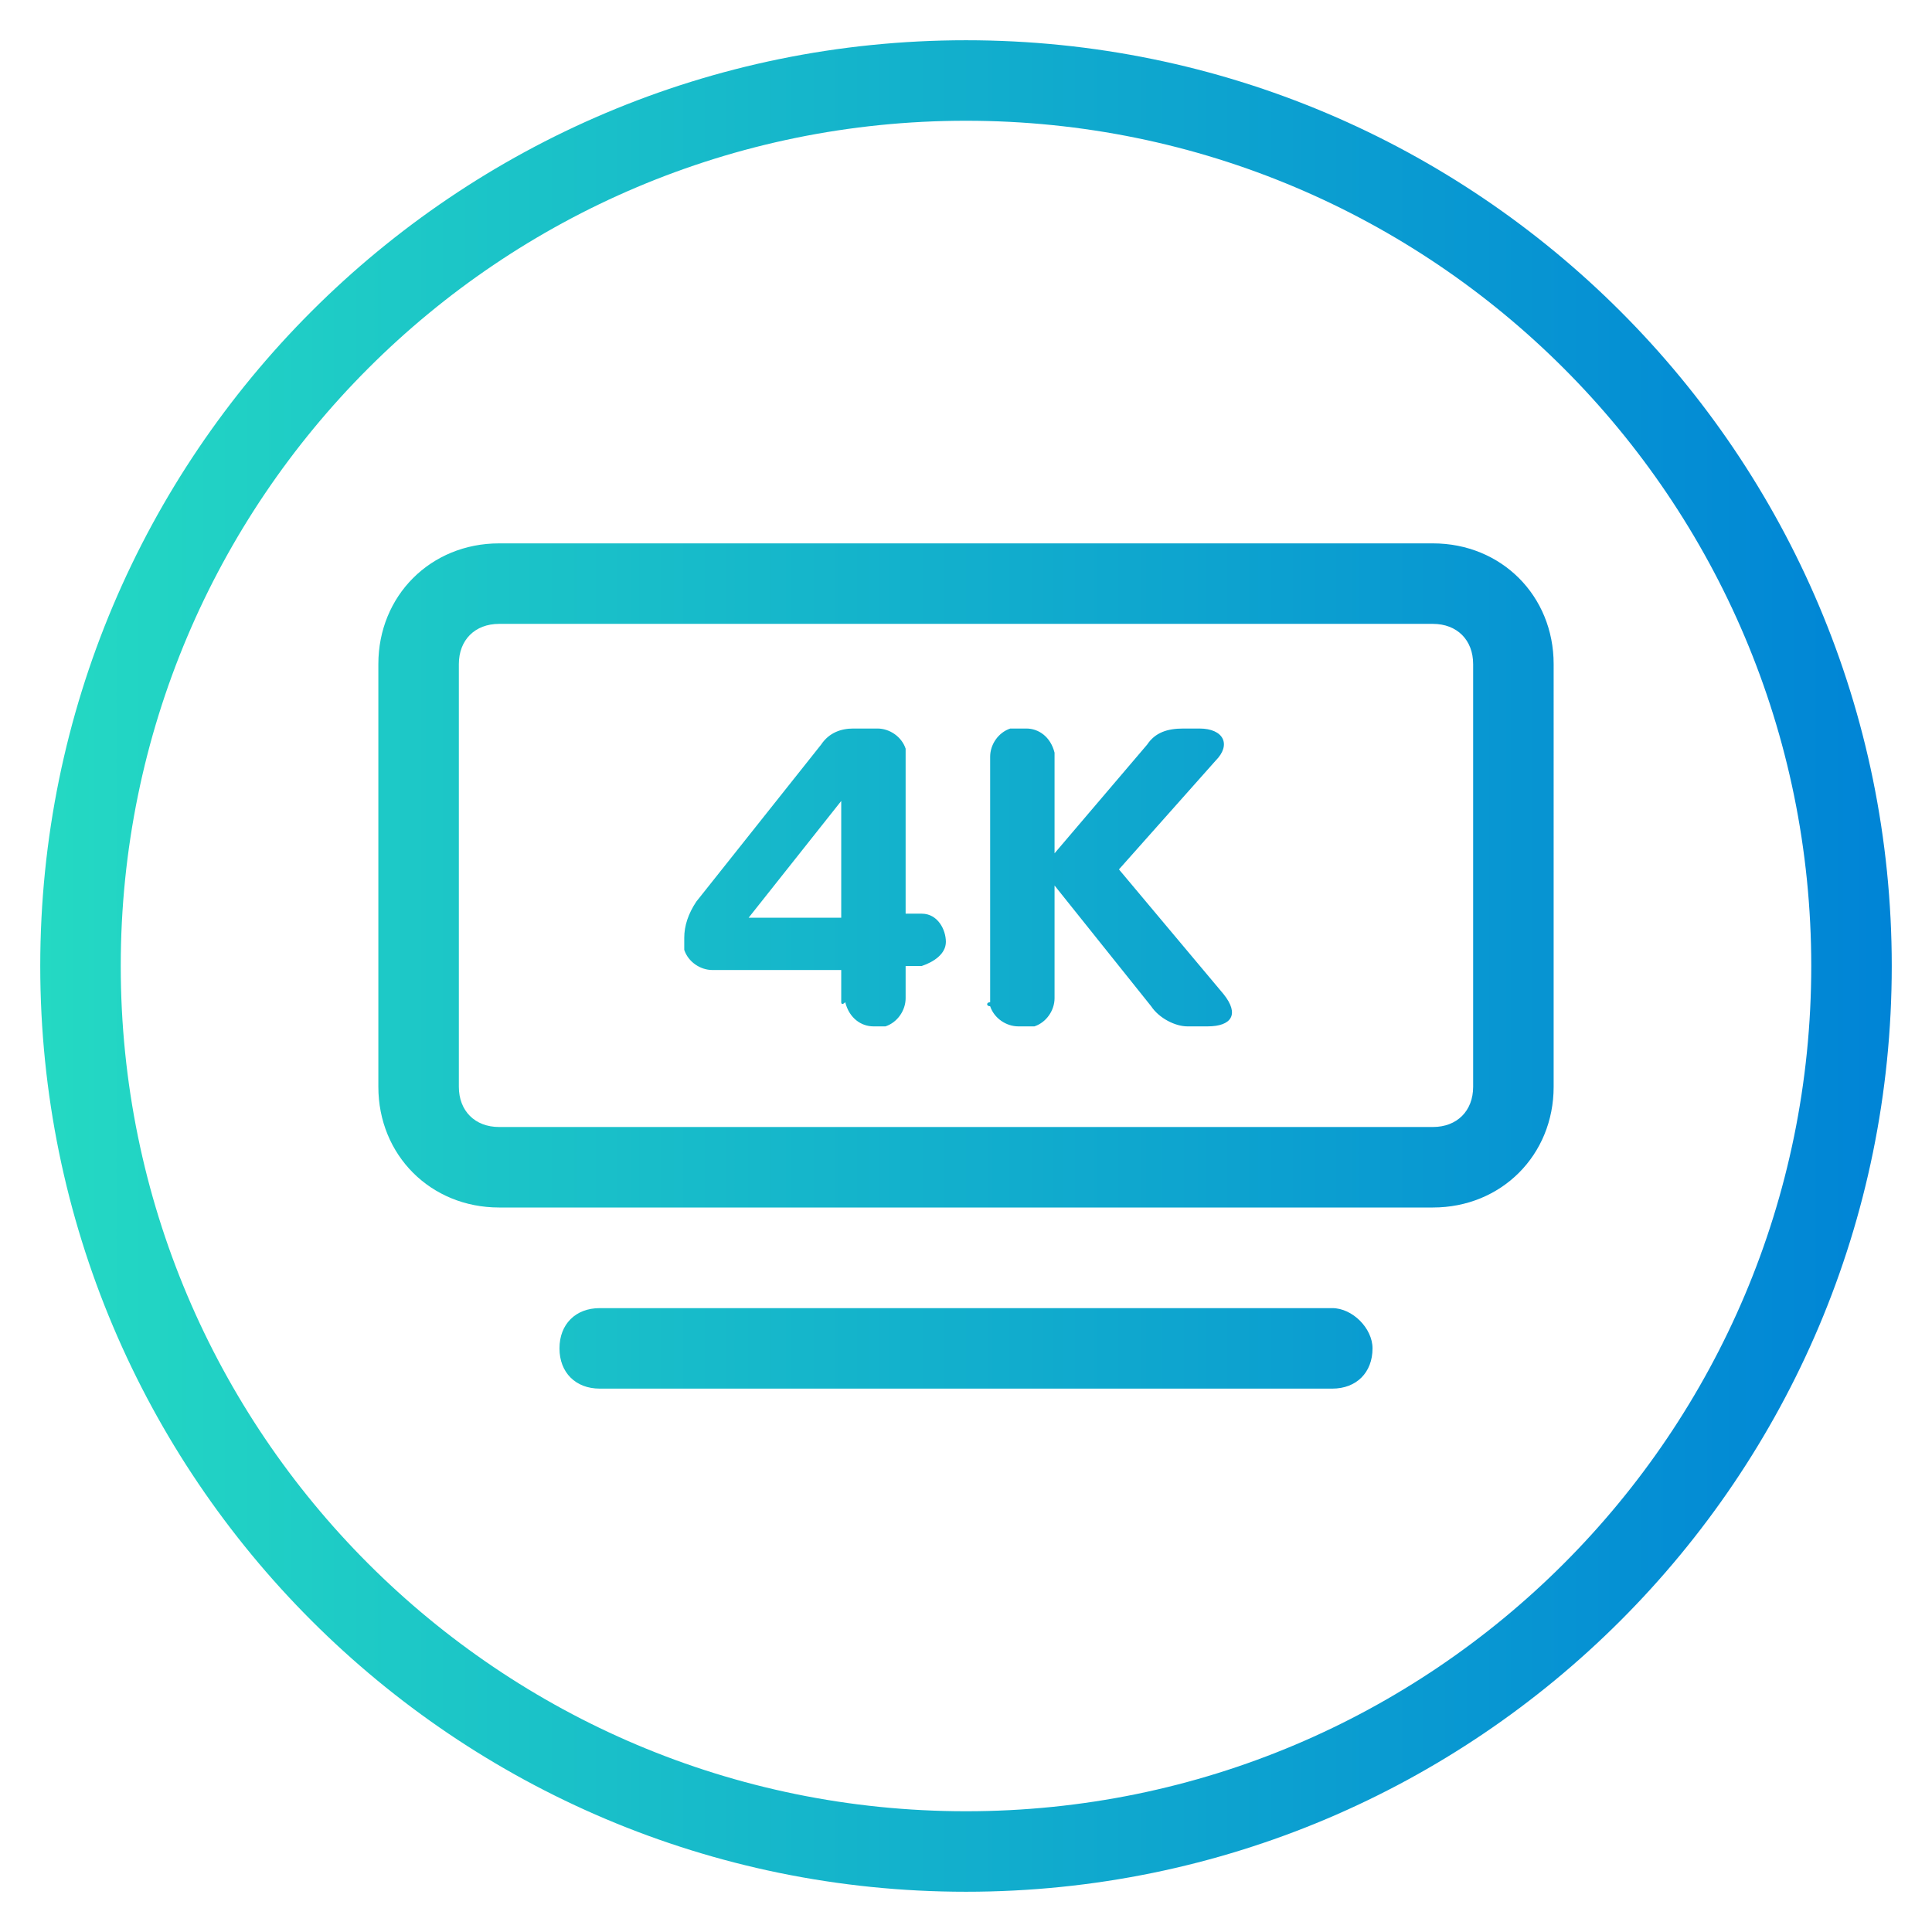
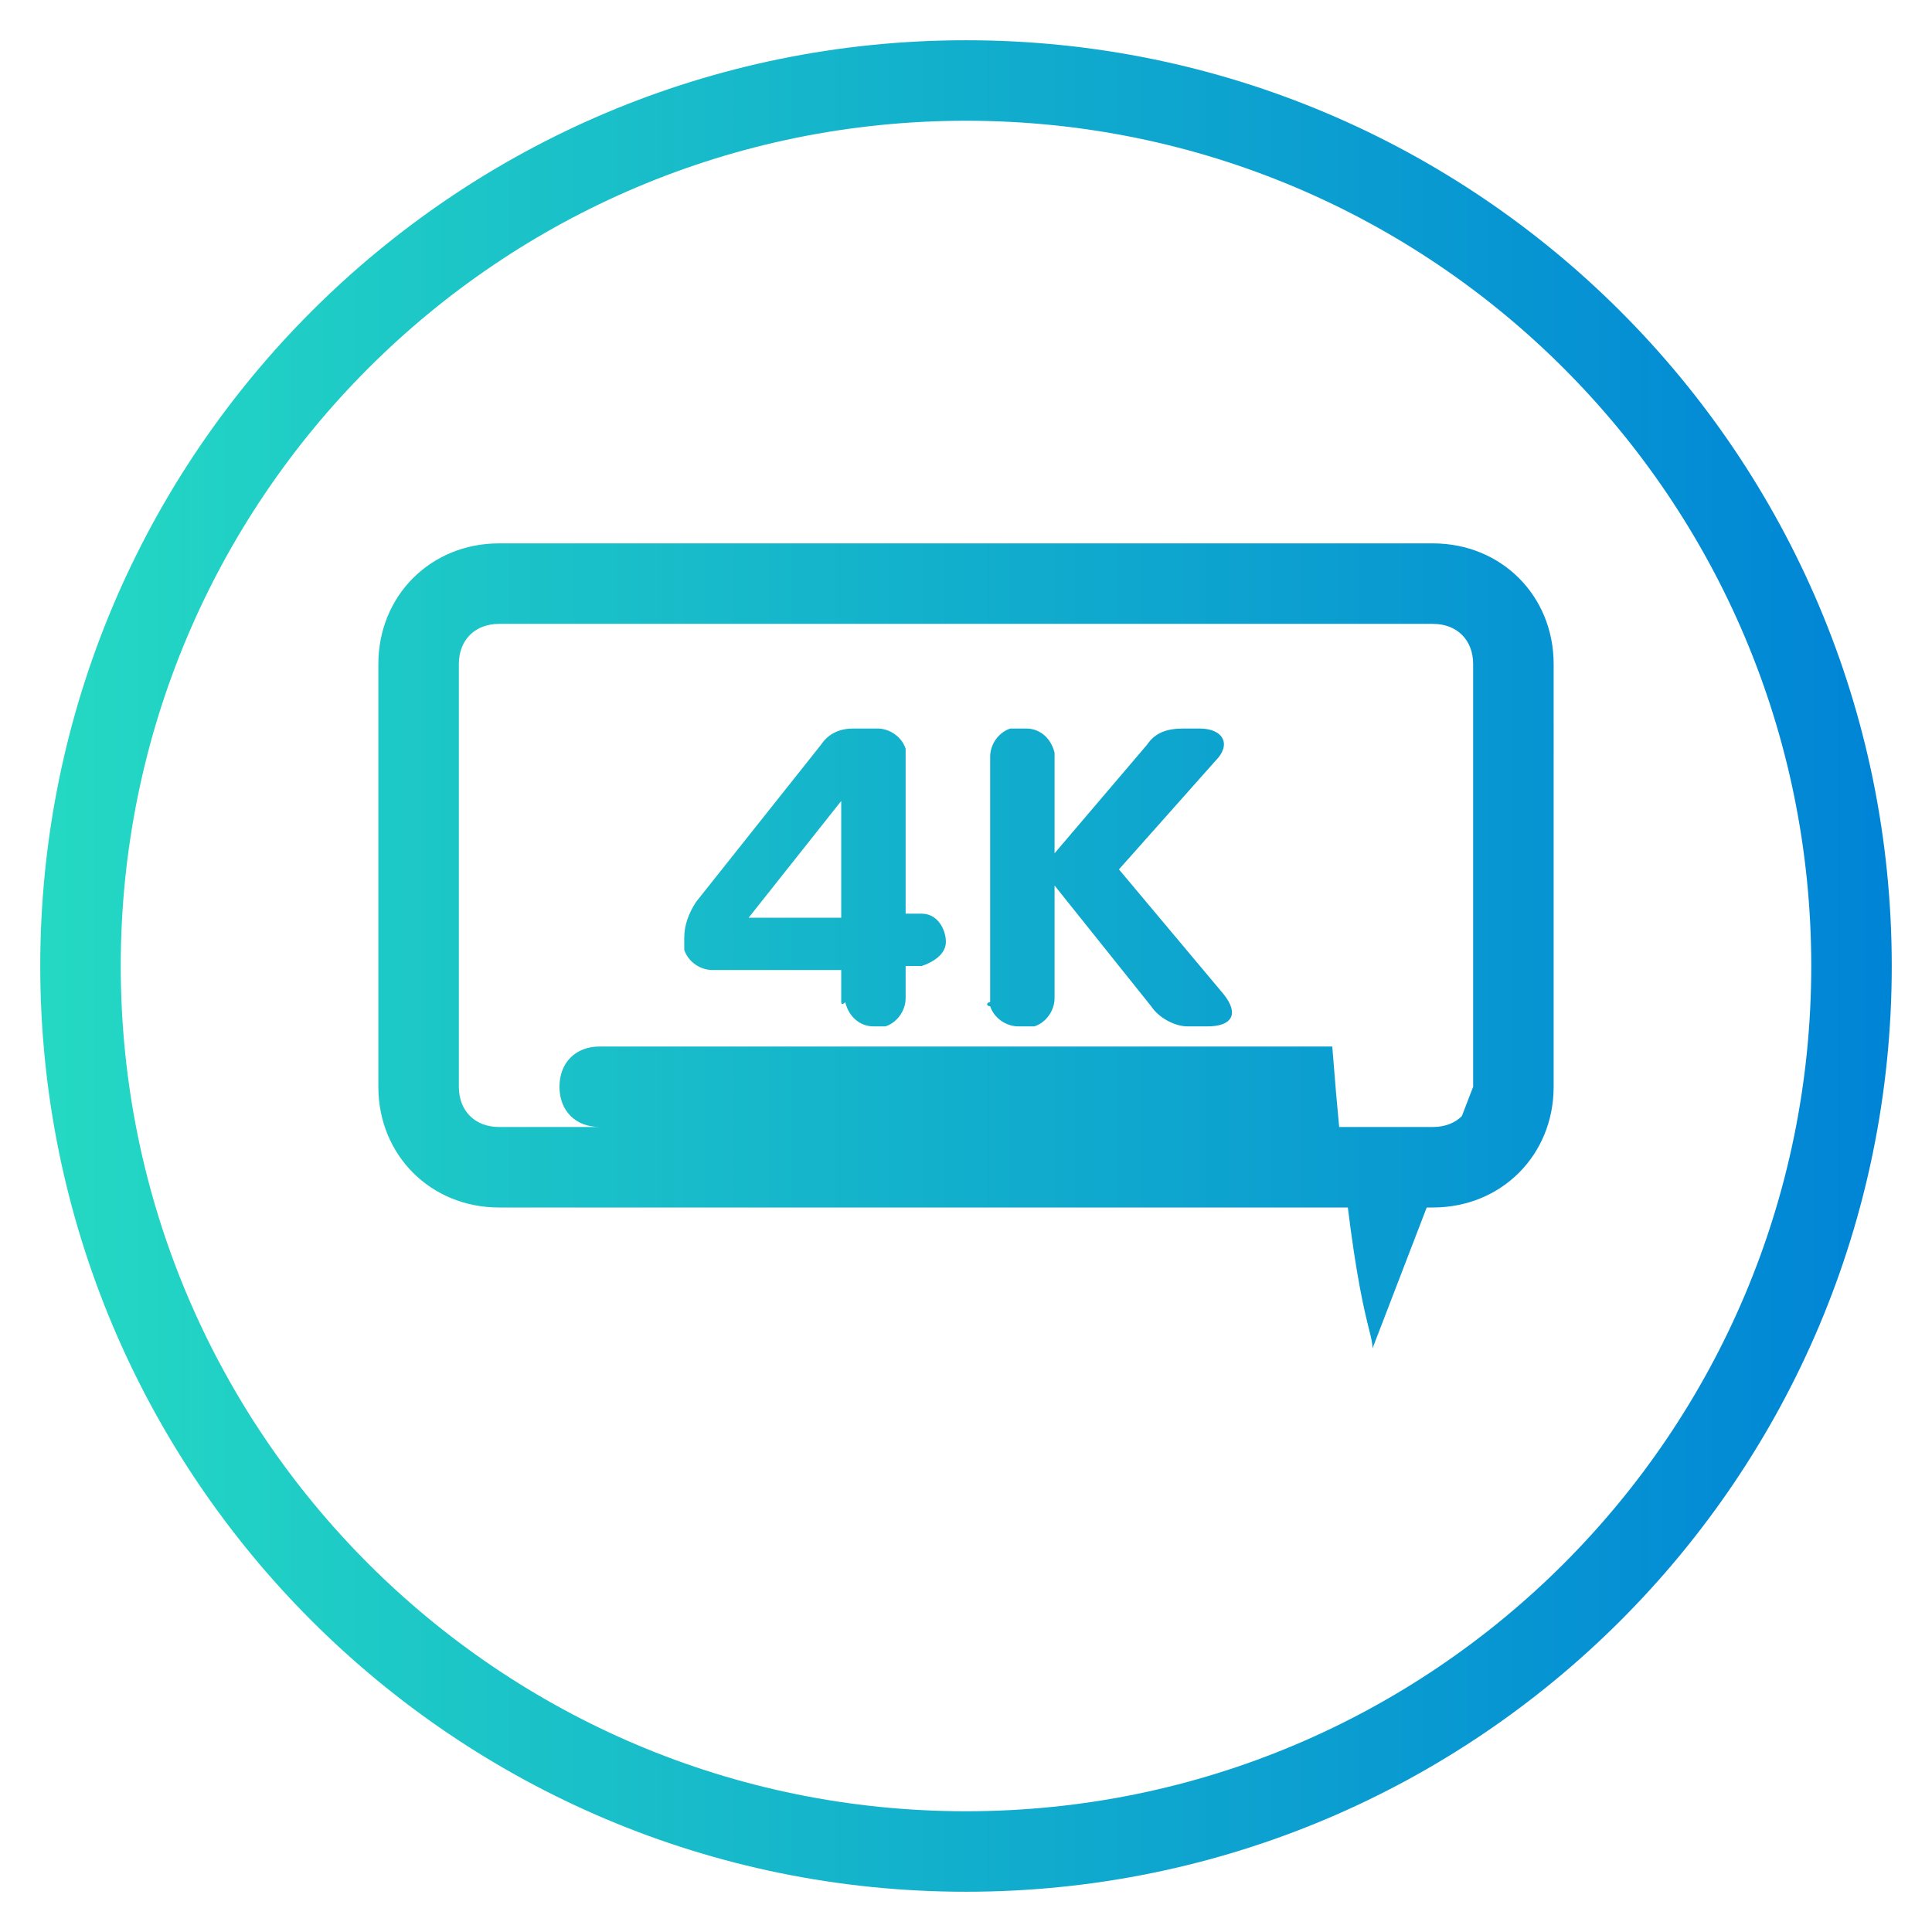
<svg xmlns="http://www.w3.org/2000/svg" version="1.1" id="Devices" x="0px" y="0px" viewBox="0 0 48 48" style="enable-background:new 0 0 48 48;" xml:space="preserve">
  <style type="text/css">
	.st0{fill:url(#_4K_TV_1_);}
</style>
  <linearGradient id="_4K_TV_1_" gradientUnits="userSpaceOnUse" x1="1" y1="26" x2="47" y2="26" gradientTransform="matrix(1 0 0 -1 0 50)">
    <stop offset="0" style="stop-color:#24D9C3" />
    <stop offset="1" style="stop-color:#0084D6" />
  </linearGradient>
-   <path id="_4K_TV" class="st0" d="M24,1C11.3,1,1,11.3,1,24s10.3,23,23,23s23-10.3,23-23S36.7,1,24,1z M24,45C12.4,45,3,35.6,3,24  S12.4,3,24,3s21,9.4,21,21S35.6,45,24,45z M35.6,13.5H12.4c-1.7,0-3,1.3-3,3V27c0,1.7,1.3,3,3,3h23.2c1.7,0,3-1.3,3-3V16.5  C38.6,14.8,37.3,13.5,35.6,13.5z M36.6,27c0,0.6-0.4,1-1,1H12.4c-0.6,0-1-0.4-1-1V16.5c0-0.6,0.4-1,1-1h23.2c0.6,0,1,0.4,1,1V27z   M34.1,33.5c0,0.6-0.4,1-1,1H14.9c-0.6,0-1-0.4-1-1s0.4-1,1-1h18.2C33.6,32.5,34.1,33,34.1,33.5z M20.9,24.9v-0.8h-3.2  c-0.3,0-0.6-0.2-0.7-0.5c0,0,0-0.1,0-0.1v-0.2c0-0.3,0.1-0.6,0.3-0.9l3.1-3.9c0.2-0.3,0.5-0.4,0.8-0.4h0.6c0.3,0,0.6,0.2,0.7,0.5  c0,0,0,0.1,0,0.1v4h0.4c0.4,0,0.6,0.4,0.6,0.7c0,0.3-0.3,0.5-0.6,0.6h-0.4v0.8c0,0.3-0.2,0.6-0.5,0.7c0,0-0.1,0-0.1,0h-0.2  c-0.3,0-0.6-0.2-0.7-0.6C20.9,25,20.9,24.9,20.9,24.9z M20.9,19.9l-2.3,2.9h2.3V19.9z M24.6,24.9v-6.1c0-0.3,0.2-0.6,0.5-0.7  c0,0,0.1,0,0.1,0h0.3c0.3,0,0.6,0.2,0.7,0.6c0,0,0,0.1,0,0.1v2.4l2.3-2.7c0.2-0.3,0.5-0.4,0.9-0.4h0.4c0.6,0,0.8,0.4,0.4,0.8  l-2.4,2.7l2.6,3.1c0.4,0.5,0.2,0.8-0.4,0.8h-0.5c-0.3,0-0.7-0.2-0.9-0.5l-2.4-3v2.8c0,0.3-0.2,0.6-0.5,0.7c0,0-0.1,0-0.1,0h-0.3  c-0.3,0-0.6-0.2-0.7-0.5C24.5,25,24.5,24.9,24.6,24.9z" />
+   <path id="_4K_TV" class="st0" d="M24,1C11.3,1,1,11.3,1,24s10.3,23,23,23s23-10.3,23-23S36.7,1,24,1z M24,45C12.4,45,3,35.6,3,24  S12.4,3,24,3s21,9.4,21,21S35.6,45,24,45z M35.6,13.5H12.4c-1.7,0-3,1.3-3,3V27c0,1.7,1.3,3,3,3h23.2c1.7,0,3-1.3,3-3V16.5  C38.6,14.8,37.3,13.5,35.6,13.5z M36.6,27c0,0.6-0.4,1-1,1H12.4c-0.6,0-1-0.4-1-1V16.5c0-0.6,0.4-1,1-1h23.2c0.6,0,1,0.4,1,1V27z   c0,0.6-0.4,1-1,1H14.9c-0.6,0-1-0.4-1-1s0.4-1,1-1h18.2C33.6,32.5,34.1,33,34.1,33.5z M20.9,24.9v-0.8h-3.2  c-0.3,0-0.6-0.2-0.7-0.5c0,0,0-0.1,0-0.1v-0.2c0-0.3,0.1-0.6,0.3-0.9l3.1-3.9c0.2-0.3,0.5-0.4,0.8-0.4h0.6c0.3,0,0.6,0.2,0.7,0.5  c0,0,0,0.1,0,0.1v4h0.4c0.4,0,0.6,0.4,0.6,0.7c0,0.3-0.3,0.5-0.6,0.6h-0.4v0.8c0,0.3-0.2,0.6-0.5,0.7c0,0-0.1,0-0.1,0h-0.2  c-0.3,0-0.6-0.2-0.7-0.6C20.9,25,20.9,24.9,20.9,24.9z M20.9,19.9l-2.3,2.9h2.3V19.9z M24.6,24.9v-6.1c0-0.3,0.2-0.6,0.5-0.7  c0,0,0.1,0,0.1,0h0.3c0.3,0,0.6,0.2,0.7,0.6c0,0,0,0.1,0,0.1v2.4l2.3-2.7c0.2-0.3,0.5-0.4,0.9-0.4h0.4c0.6,0,0.8,0.4,0.4,0.8  l-2.4,2.7l2.6,3.1c0.4,0.5,0.2,0.8-0.4,0.8h-0.5c-0.3,0-0.7-0.2-0.9-0.5l-2.4-3v2.8c0,0.3-0.2,0.6-0.5,0.7c0,0-0.1,0-0.1,0h-0.3  c-0.3,0-0.6-0.2-0.7-0.5C24.5,25,24.5,24.9,24.6,24.9z" />
</svg>